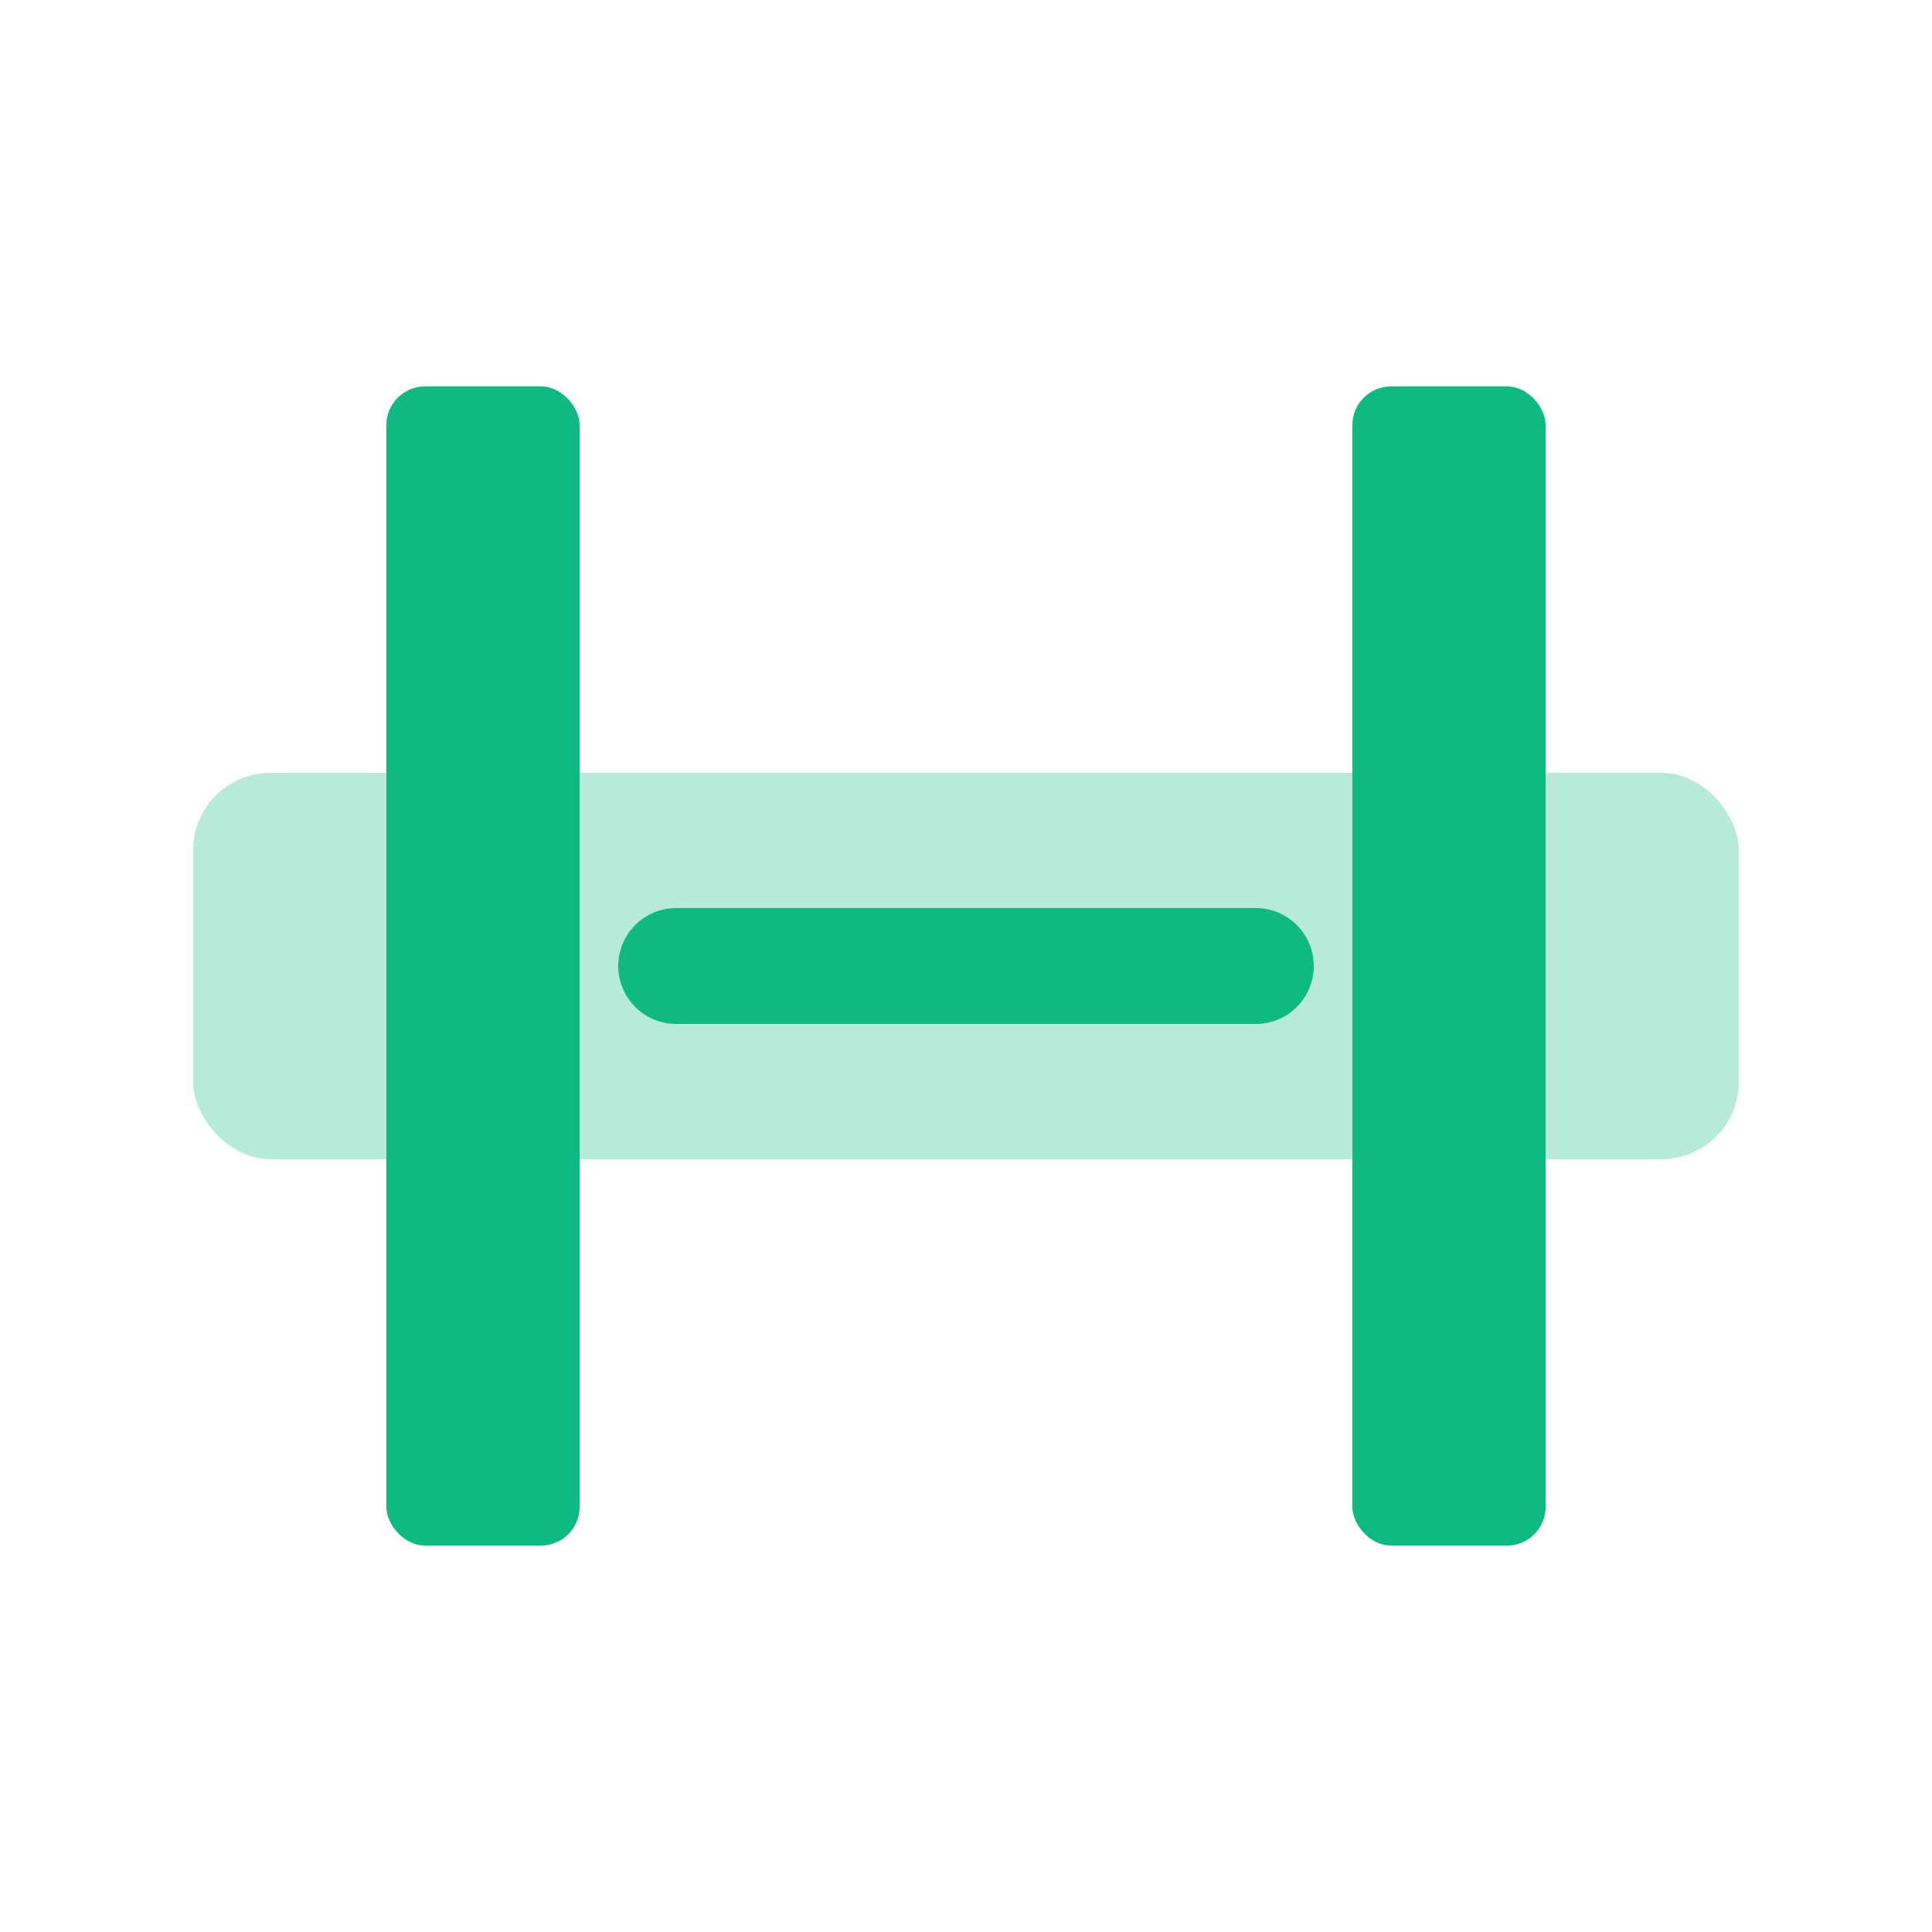
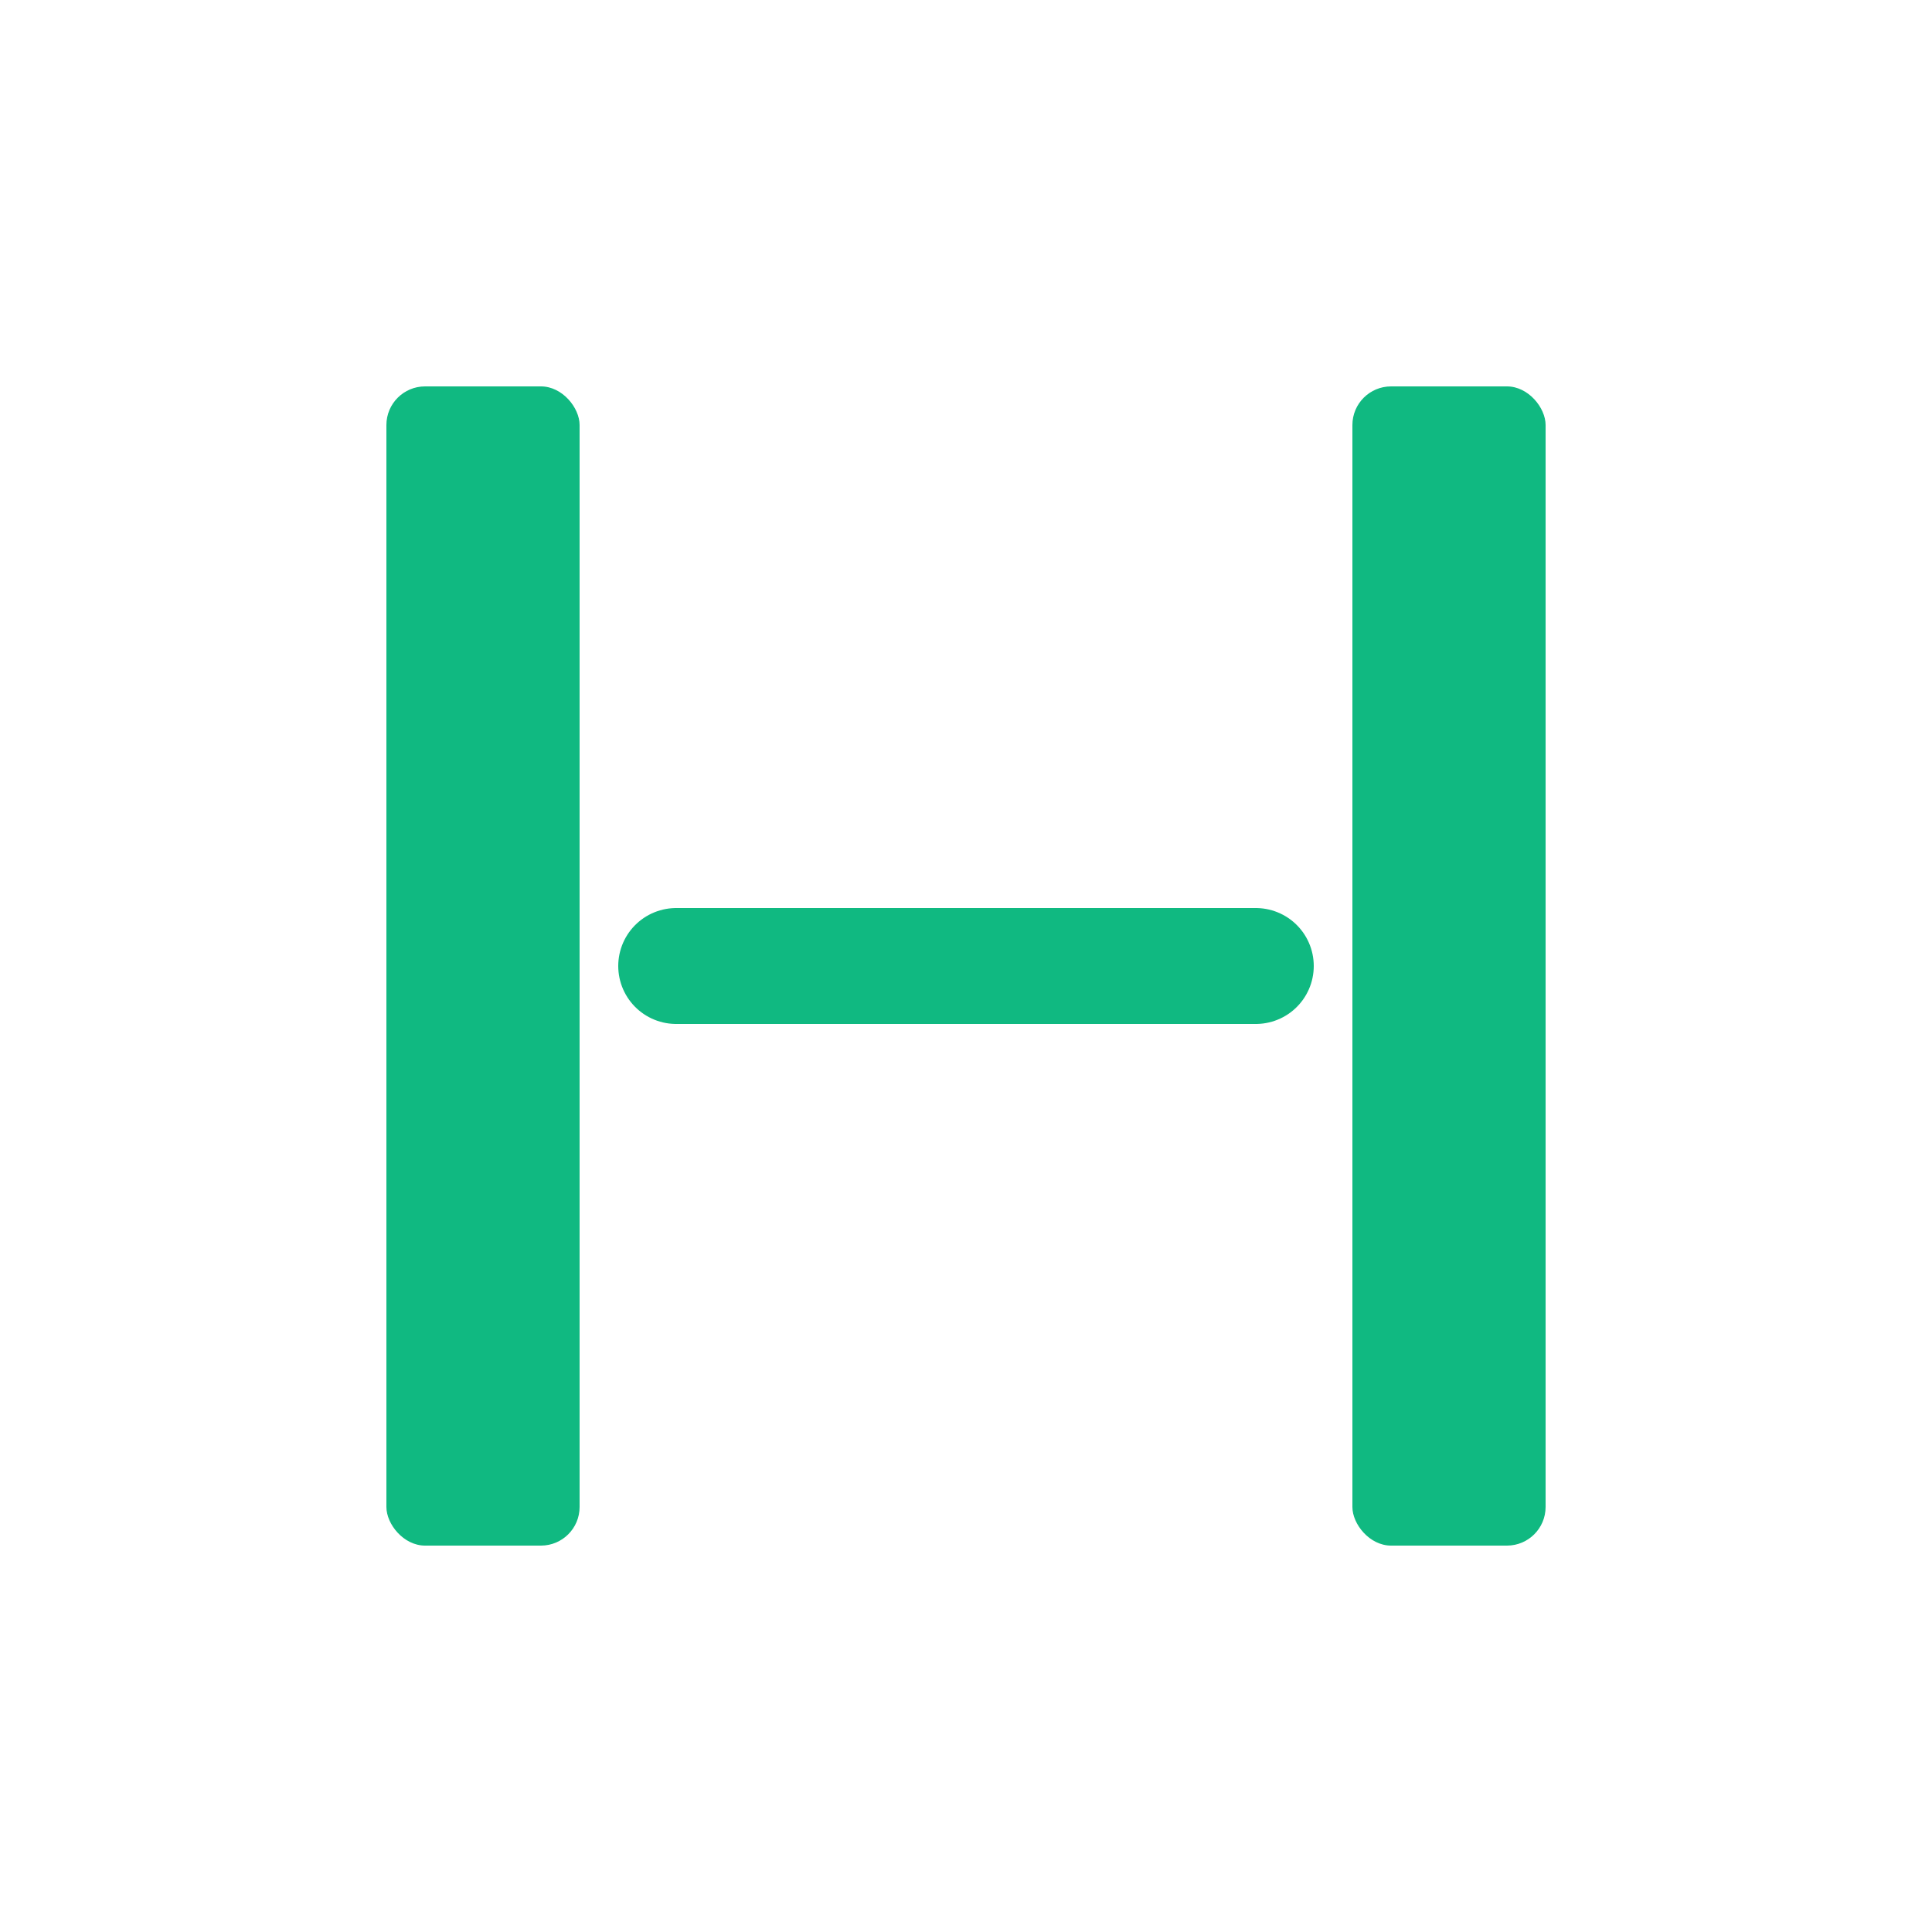
<svg xmlns="http://www.w3.org/2000/svg" viewBox="0 0 100 100" fill="none">
-   <rect x="10" y="40" width="80" height="20" rx="4" fill="#10b981" fill-opacity="0.3" />
  <rect x="20" y="20" width="10" height="60" rx="2" fill="#10b981" />
  <rect x="70" y="20" width="10" height="60" rx="2" fill="#10b981" />
  <path d="M35 50L65 50" stroke="#10b981" stroke-width="6" stroke-linecap="round" />
</svg>